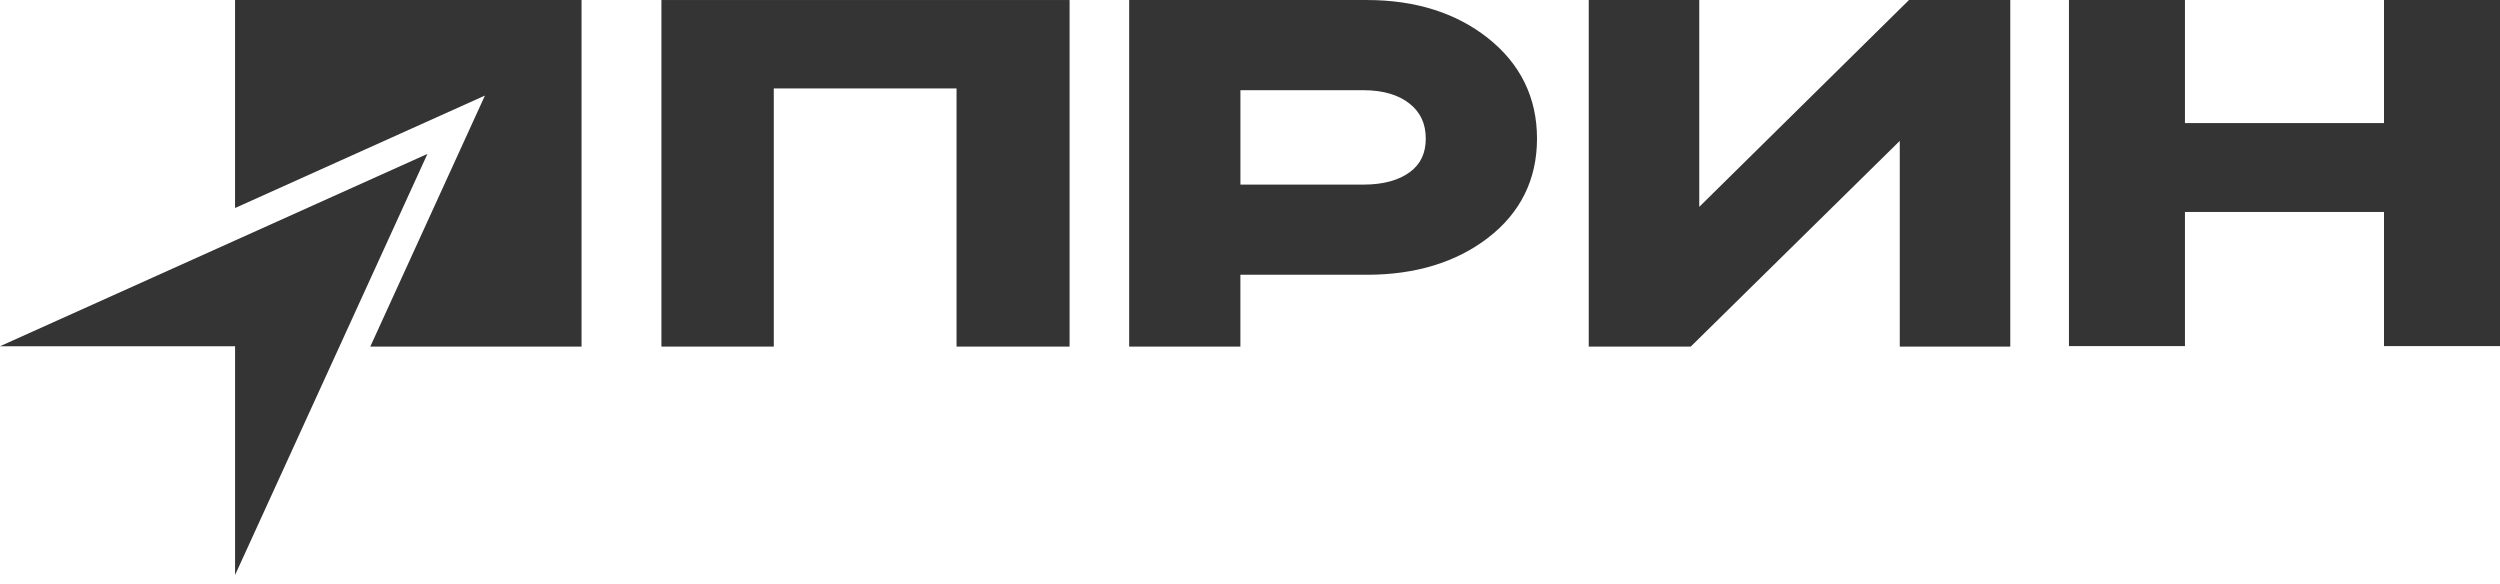
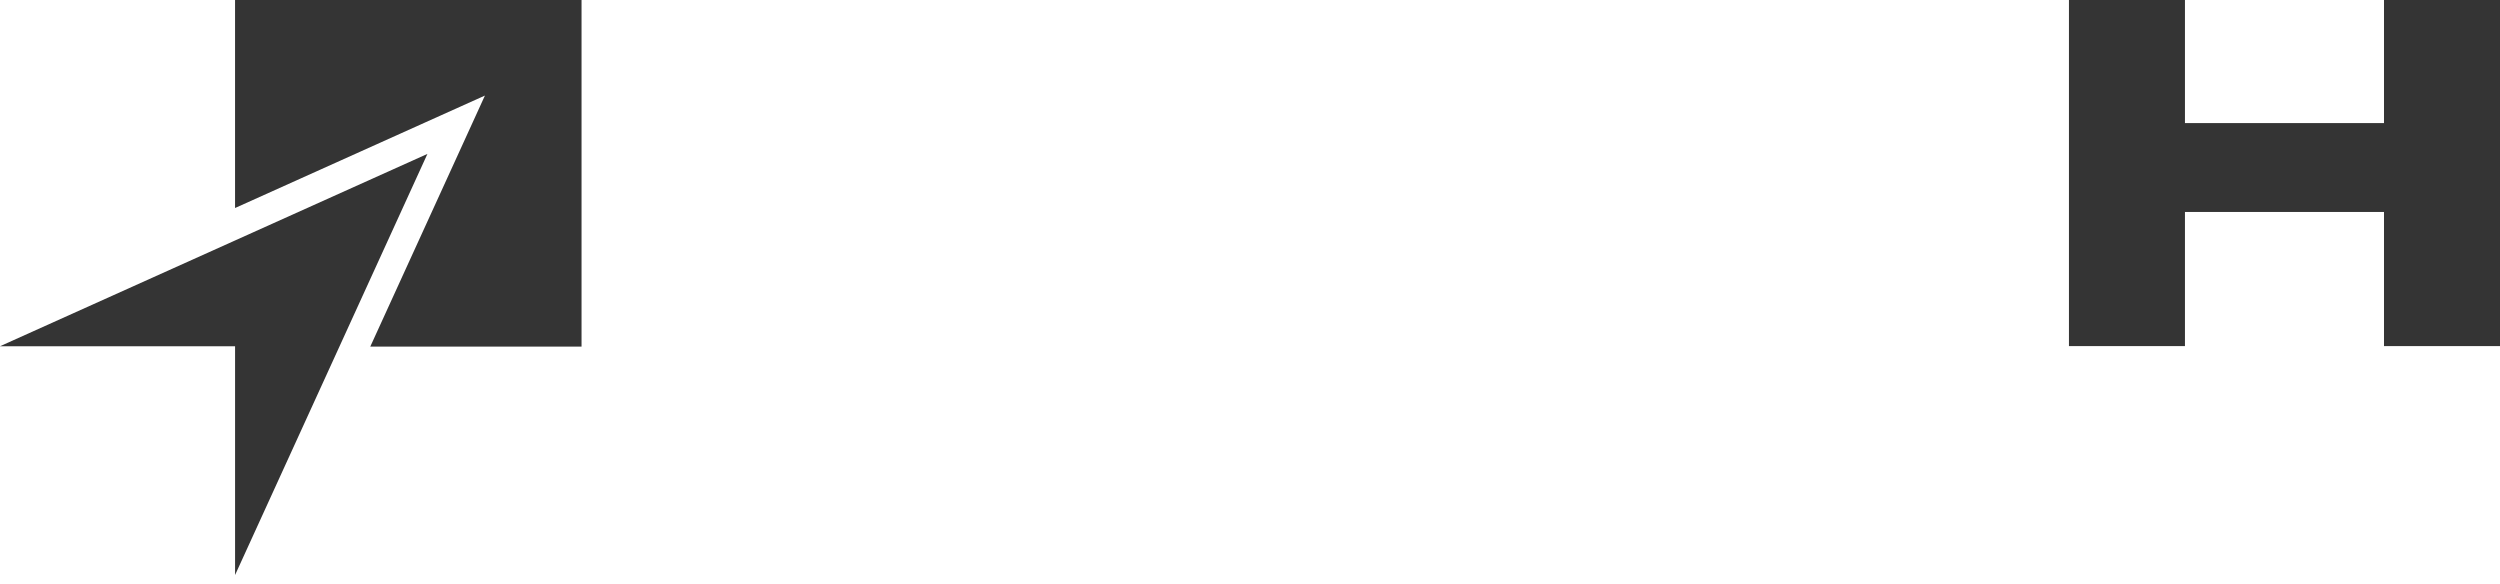
<svg xmlns="http://www.w3.org/2000/svg" width="107" height="25" viewBox="0 0 107 25" fill="none">
-   <path d="M28.309 14.834H33.118V3.785H40.94V14.834H45.778V0.001H28.309V14.834Z" fill="#343434" />
-   <path d="M61.023 5.931C61.023 6.556 60.803 7.022 60.353 7.358C59.87 7.718 59.198 7.901 58.358 7.901H53.09V3.861H58.358C59.191 3.861 59.857 4.057 60.338 4.442C60.798 4.812 61.023 5.298 61.023 5.931ZM63.684 1.631C62.319 0.55 60.577 0.001 58.505 0.001H48.328V14.834H53.089V11.76H58.505C60.574 11.76 62.314 11.23 63.677 10.186C65.075 9.115 65.784 7.683 65.784 5.931C65.784 4.181 65.077 2.735 63.684 1.631Z" fill="#343434" />
-   <path d="M72.728 8.854V0.001H67.998V14.834H72.364L81.31 6.03V14.834H86.04V0.001H81.704L72.728 8.854Z" fill="#343434" />
  <path d="M102.035 0V5.268H93.516V0H88.551V14.813H93.516V9.072H102.035V14.813H107V0H102.035Z" fill="#343434" />
  <path d="M10.06 0.001V8.903L18.206 5.237L20.755 4.09L19.594 6.633L15.848 14.834H24.89V0.001H10.06Z" fill="#343434" />
  <path d="M14.534 14.819L18.294 6.587L10.061 10.292L0 14.819H10.061V24.611L14.534 14.819Z" fill="#343434" />
</svg>